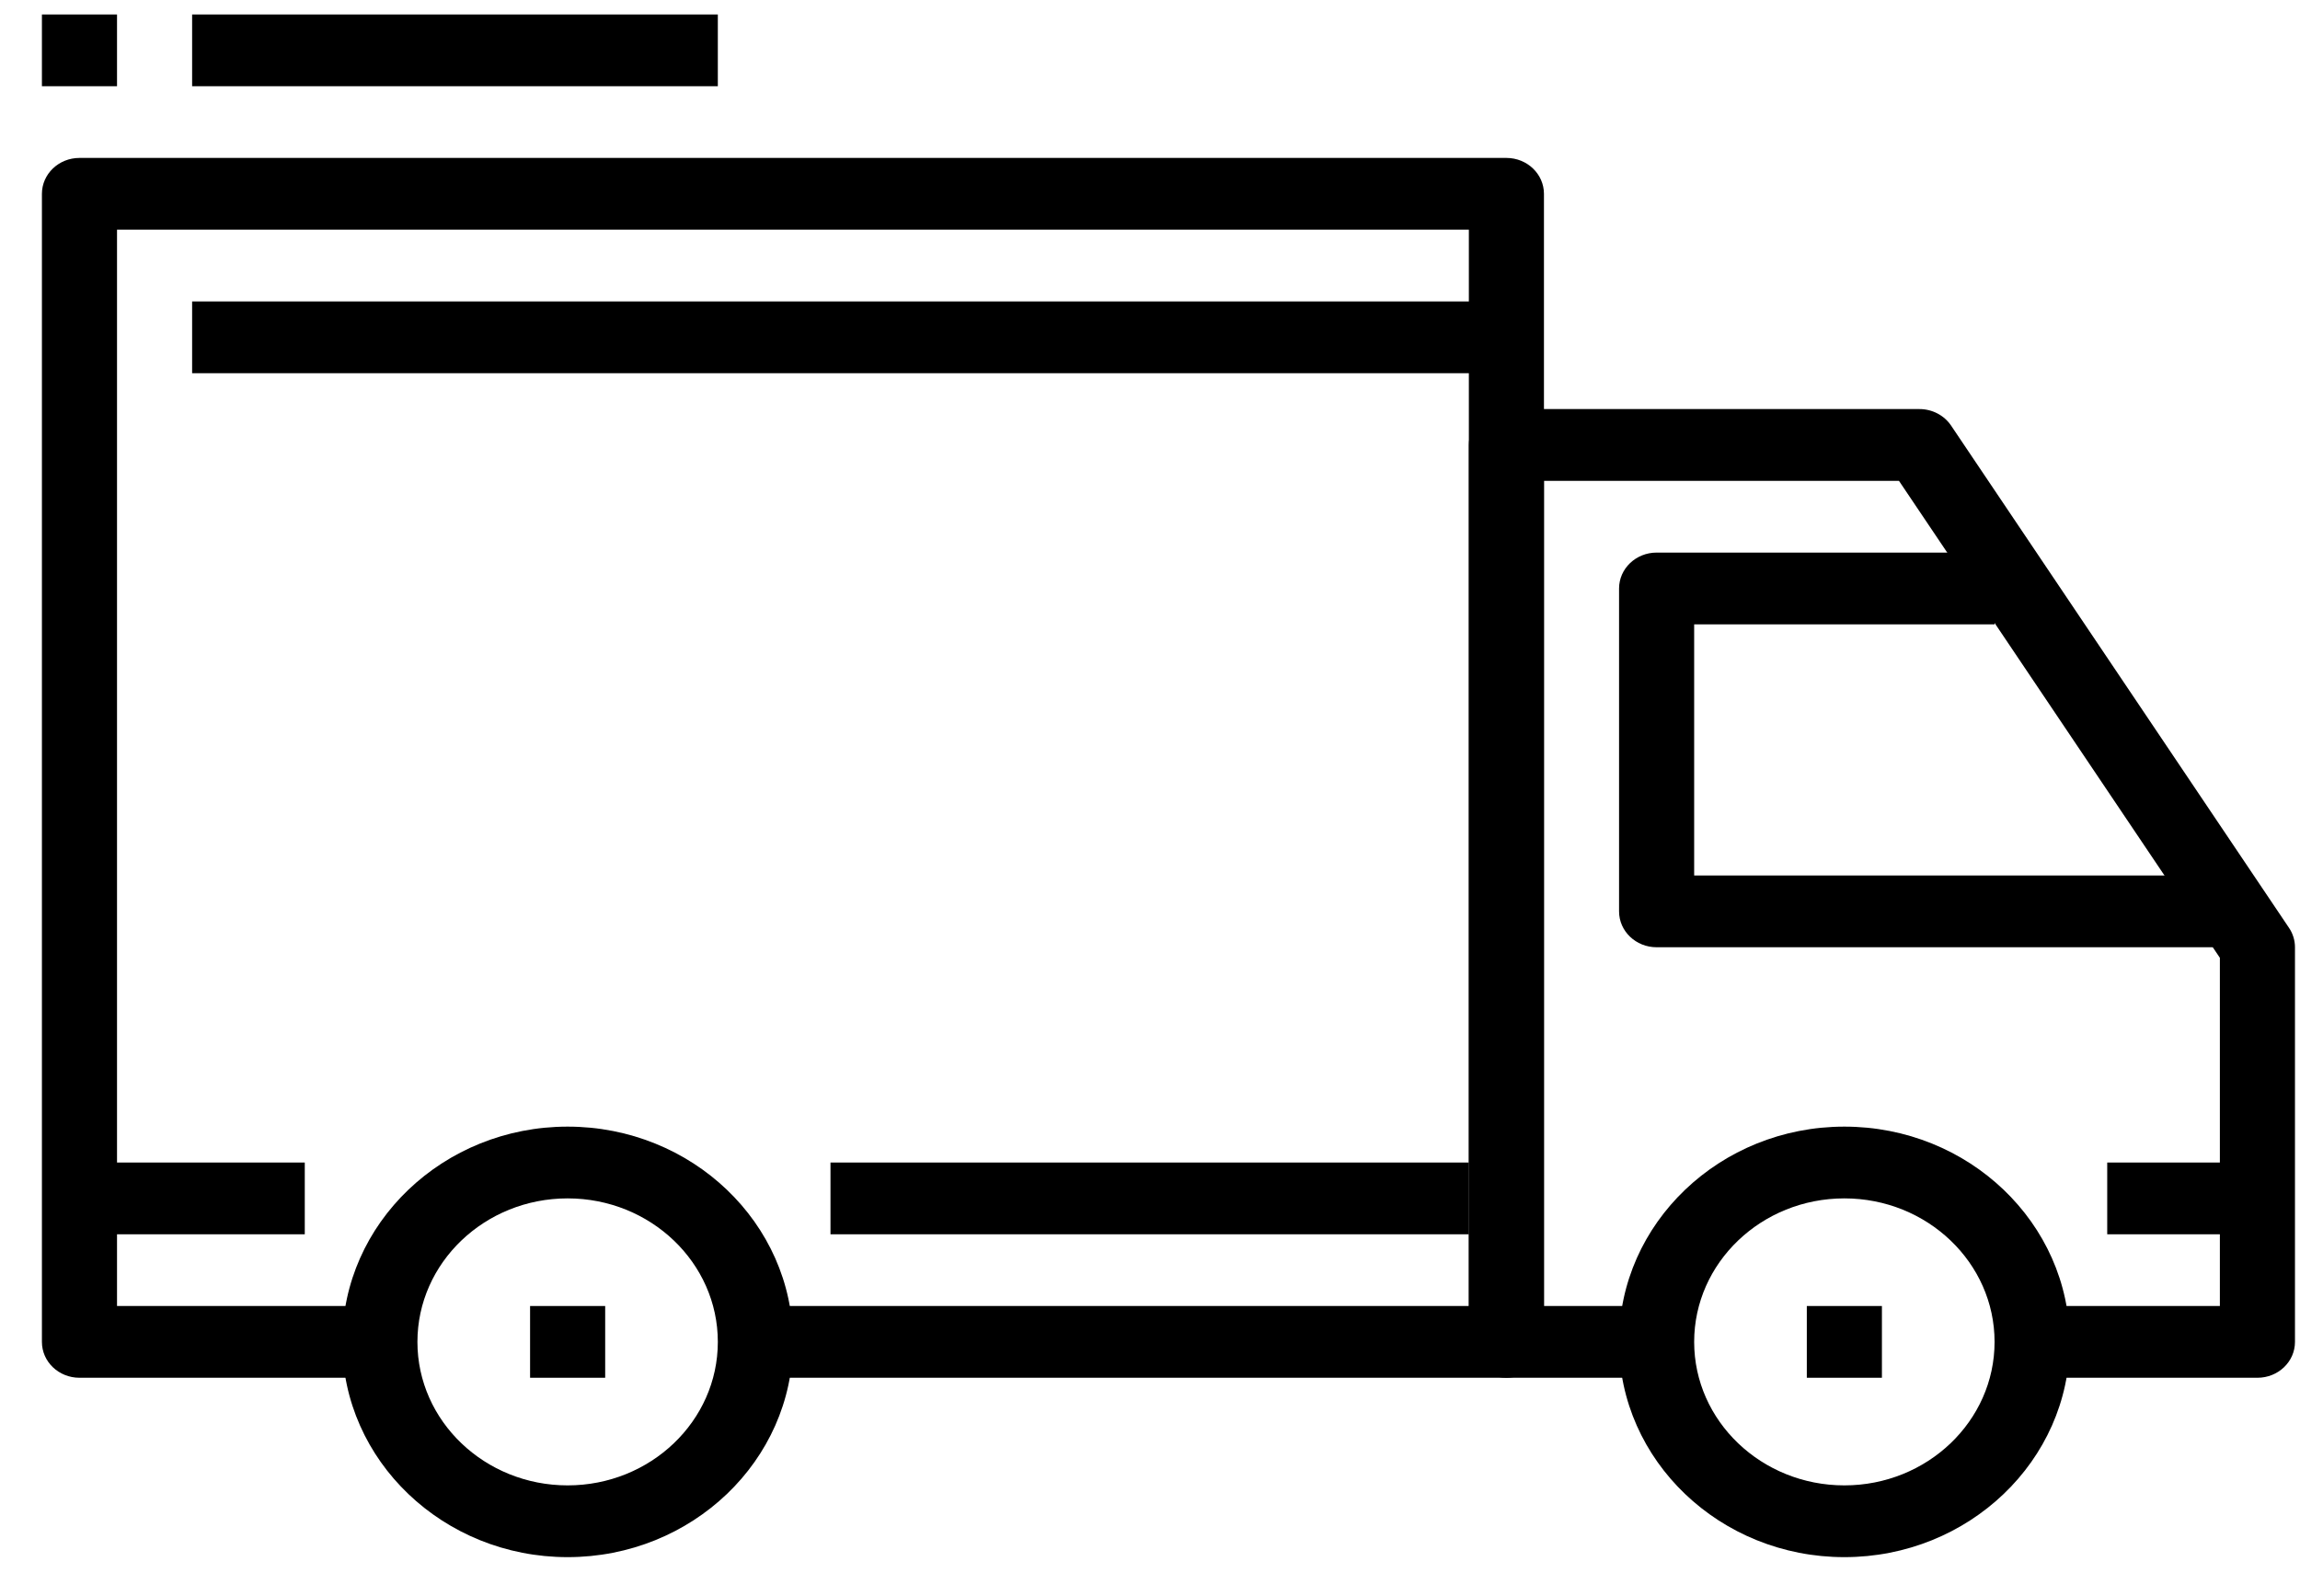
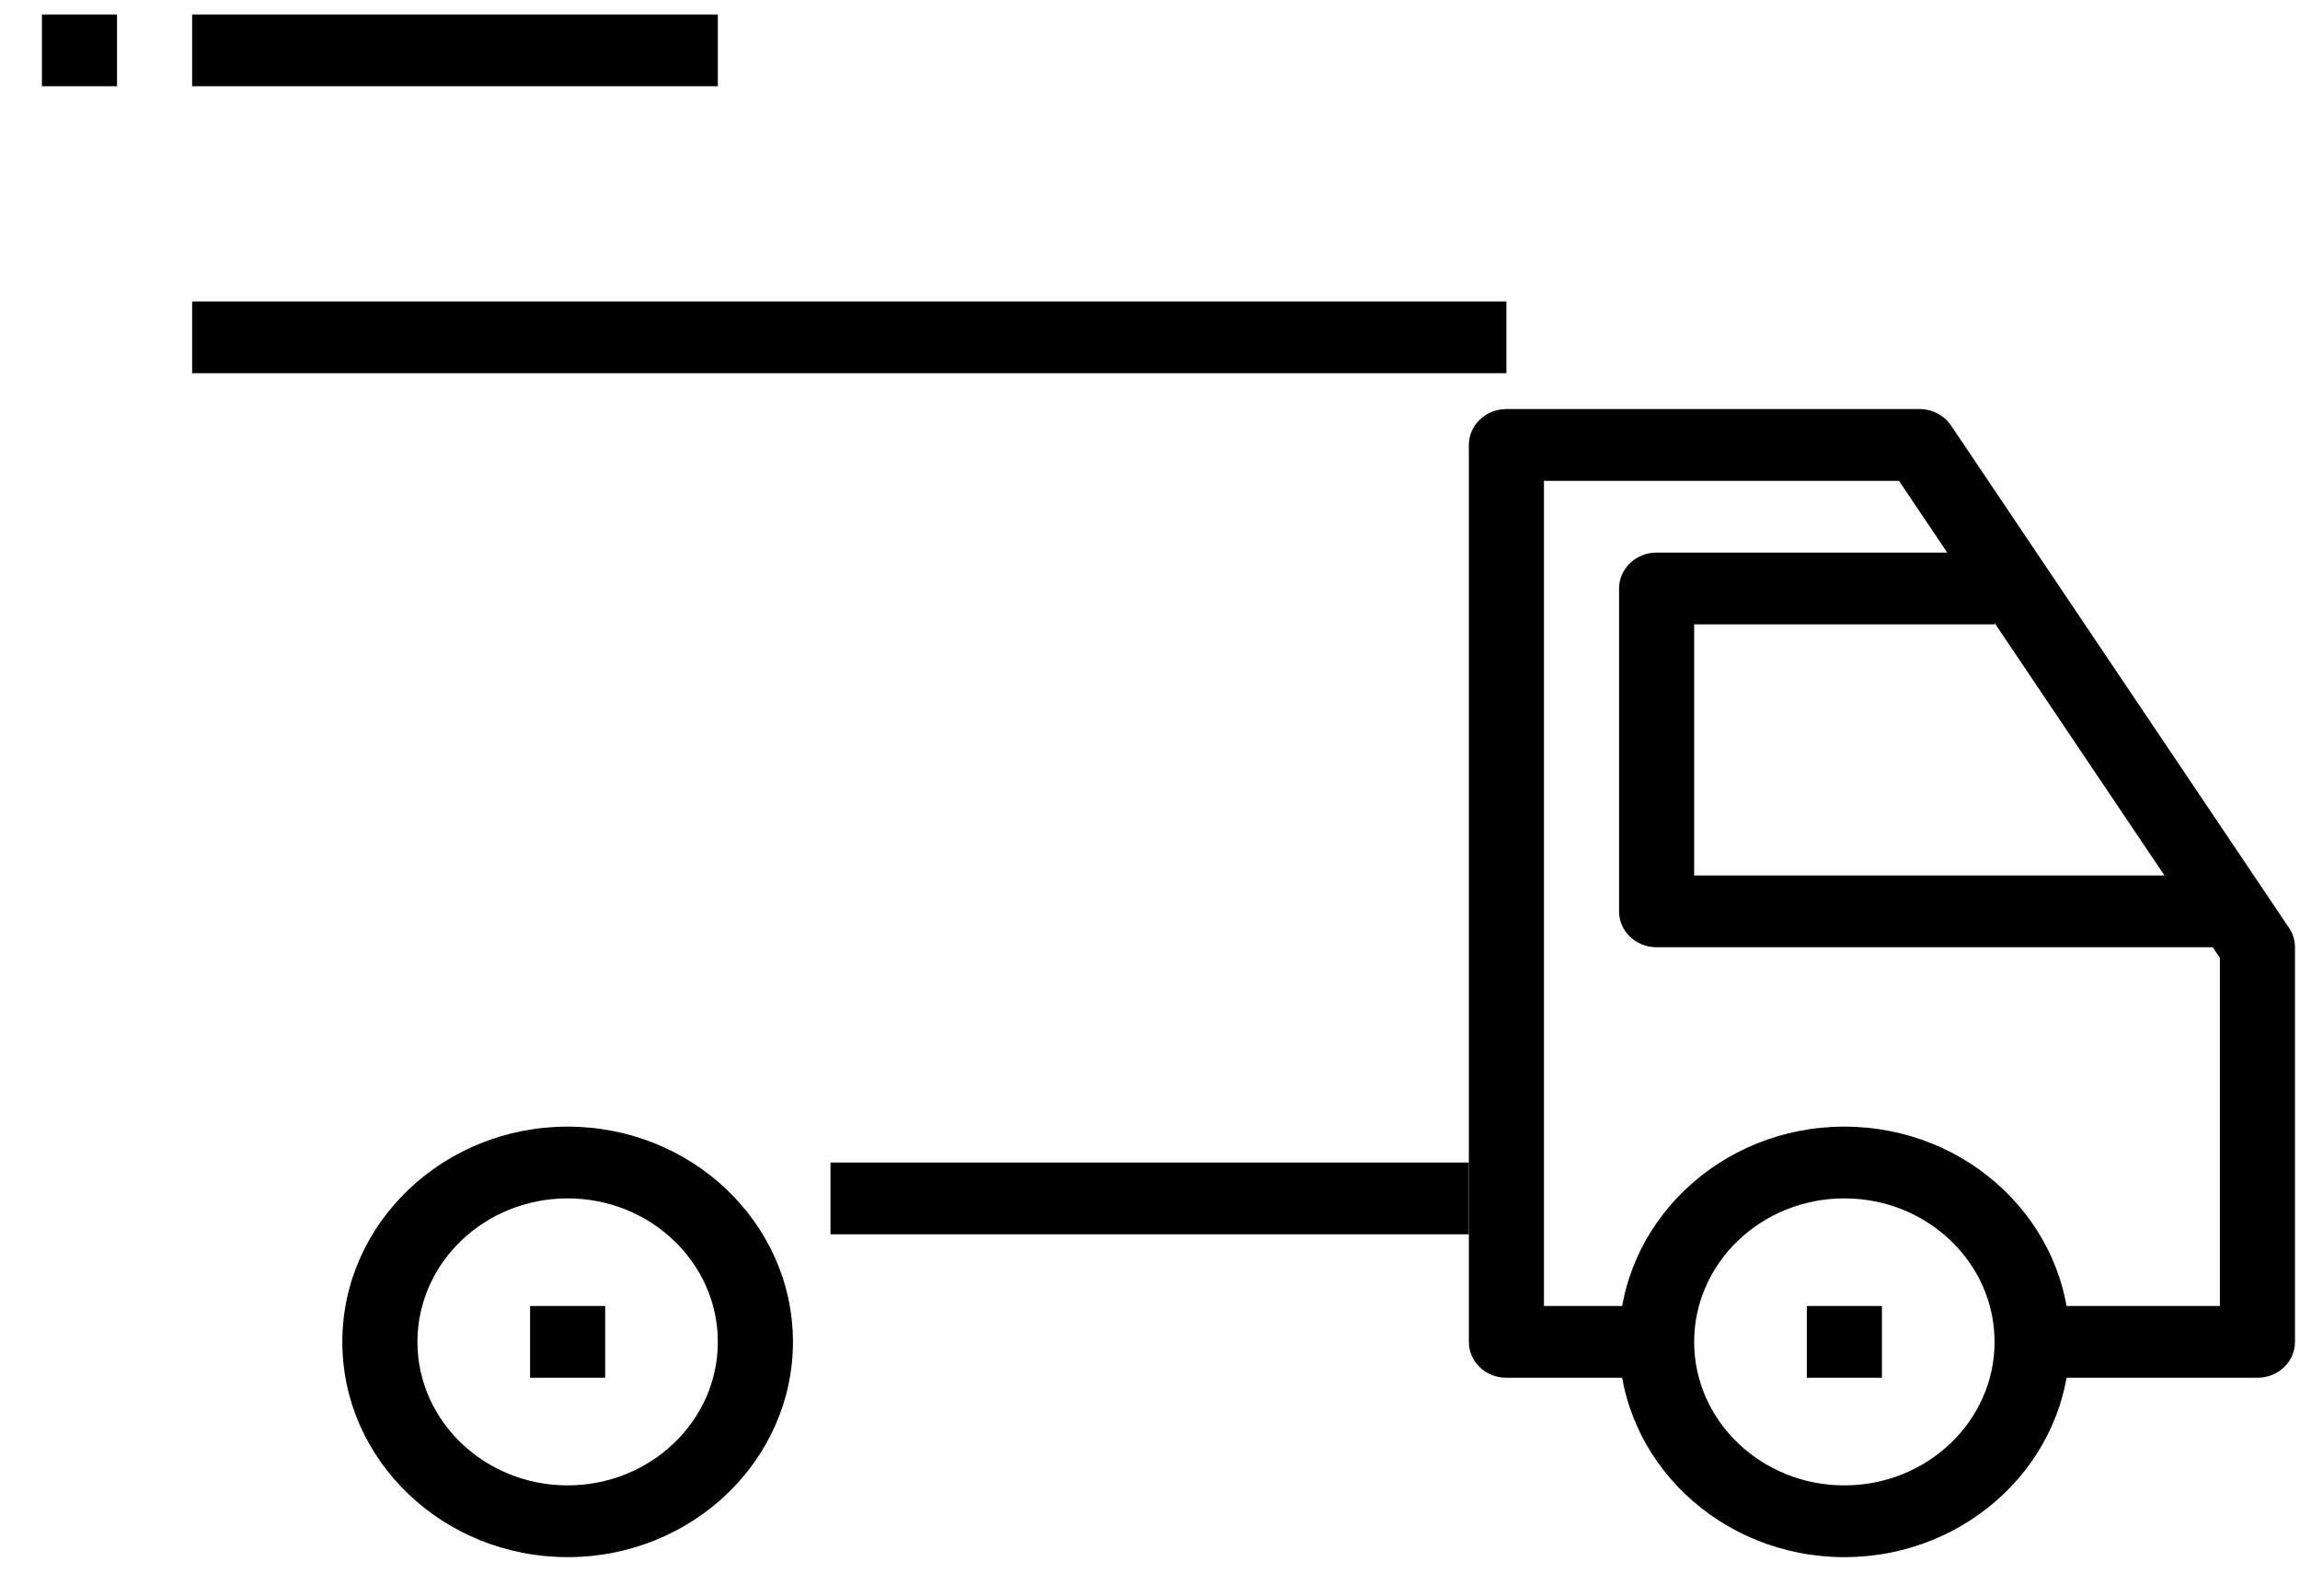
<svg xmlns="http://www.w3.org/2000/svg" width="49" height="34" viewBox="0 0 49 34" fill="none">
  <g clip-path="url(#clip0)">
    <path d="M12.093 24.005C9.446 24.005 7.293 26.062 7.293 28.592C7.293 31.121 9.446 33.178 12.093 33.178C14.74 33.178 16.893 31.121 16.893 28.592C16.893 26.062 14.74 24.005 12.093 24.005ZM12.093 31.649C10.328 31.649 8.893 30.278 8.893 28.592C8.893 26.905 10.328 25.534 12.093 25.534C13.858 25.534 15.293 26.905 15.293 28.592C15.293 30.278 13.858 31.649 12.093 31.649Z" fill="black" />
    <path d="M39.293 24.005C36.646 24.005 34.493 26.062 34.493 28.592C34.493 31.121 36.646 33.178 39.293 33.178C41.94 33.178 44.093 31.121 44.093 28.592C44.093 26.062 41.94 24.005 39.293 24.005ZM39.293 31.649C37.528 31.649 36.093 30.278 36.093 28.592C36.093 26.905 37.528 25.534 39.293 25.534C41.058 25.534 42.493 26.905 42.493 28.592C42.493 30.278 41.058 31.649 39.293 31.649Z" fill="black" />
    <path d="M48.766 19.77L41.566 9.067C41.419 8.849 41.165 8.716 40.893 8.716H32.093C31.651 8.716 31.293 9.059 31.293 9.481V28.592C31.293 29.015 31.651 29.356 32.093 29.356H35.293V27.827H32.893V10.245H40.456L47.293 20.408V27.827H43.293V29.356H48.093C48.535 29.356 48.893 29.015 48.893 28.592V20.183C48.893 20.037 48.849 19.892 48.766 19.77Z" fill="black" />
    <path d="M36.093 18.654V13.303H42.493V11.774H35.293C34.851 11.774 34.493 12.117 34.493 12.539V19.419C34.493 19.841 34.851 20.183 35.293 20.183H47.293V18.654H36.093V18.654Z" fill="black" />
-     <path d="M32.093 3.365H1.693C1.251 3.365 0.893 3.708 0.893 4.13V28.592C0.893 29.015 1.251 29.356 1.693 29.356H8.093V27.827H2.493V4.894H31.293V27.827H16.093V29.356L32.093 29.356C32.535 29.356 32.893 29.015 32.893 28.592V4.13C32.893 3.708 32.535 3.365 32.093 3.365Z" fill="black" />
-     <path d="M6.493 24.77H1.693V26.299H6.493V24.77Z" fill="black" />
    <path d="M31.293 24.77H17.693V26.299H31.293V24.77Z" fill="black" />
-     <path d="M48.093 24.77H44.893V26.299H48.093V24.77Z" fill="black" />
    <path d="M32.093 6.423H4.093V7.952H32.093V6.423Z" fill="black" />
    <path d="M12.893 27.827H11.293V29.356H12.893V27.827Z" fill="black" />
    <path d="M40.093 27.827H38.493V29.356H40.093V27.827Z" fill="black" />
    <path d="M15.293 0.308H4.093V1.837H15.293V0.308Z" fill="black" />
    <path d="M2.493 0.308H0.893V1.837H2.493V0.308Z" fill="black" />
  </g>
  <defs>
    <clipPath id="clip0">
      <rect x="0.893" y="0.305" width="48" height="32.877" fill="white" />
    </clipPath>
  </defs>
</svg>